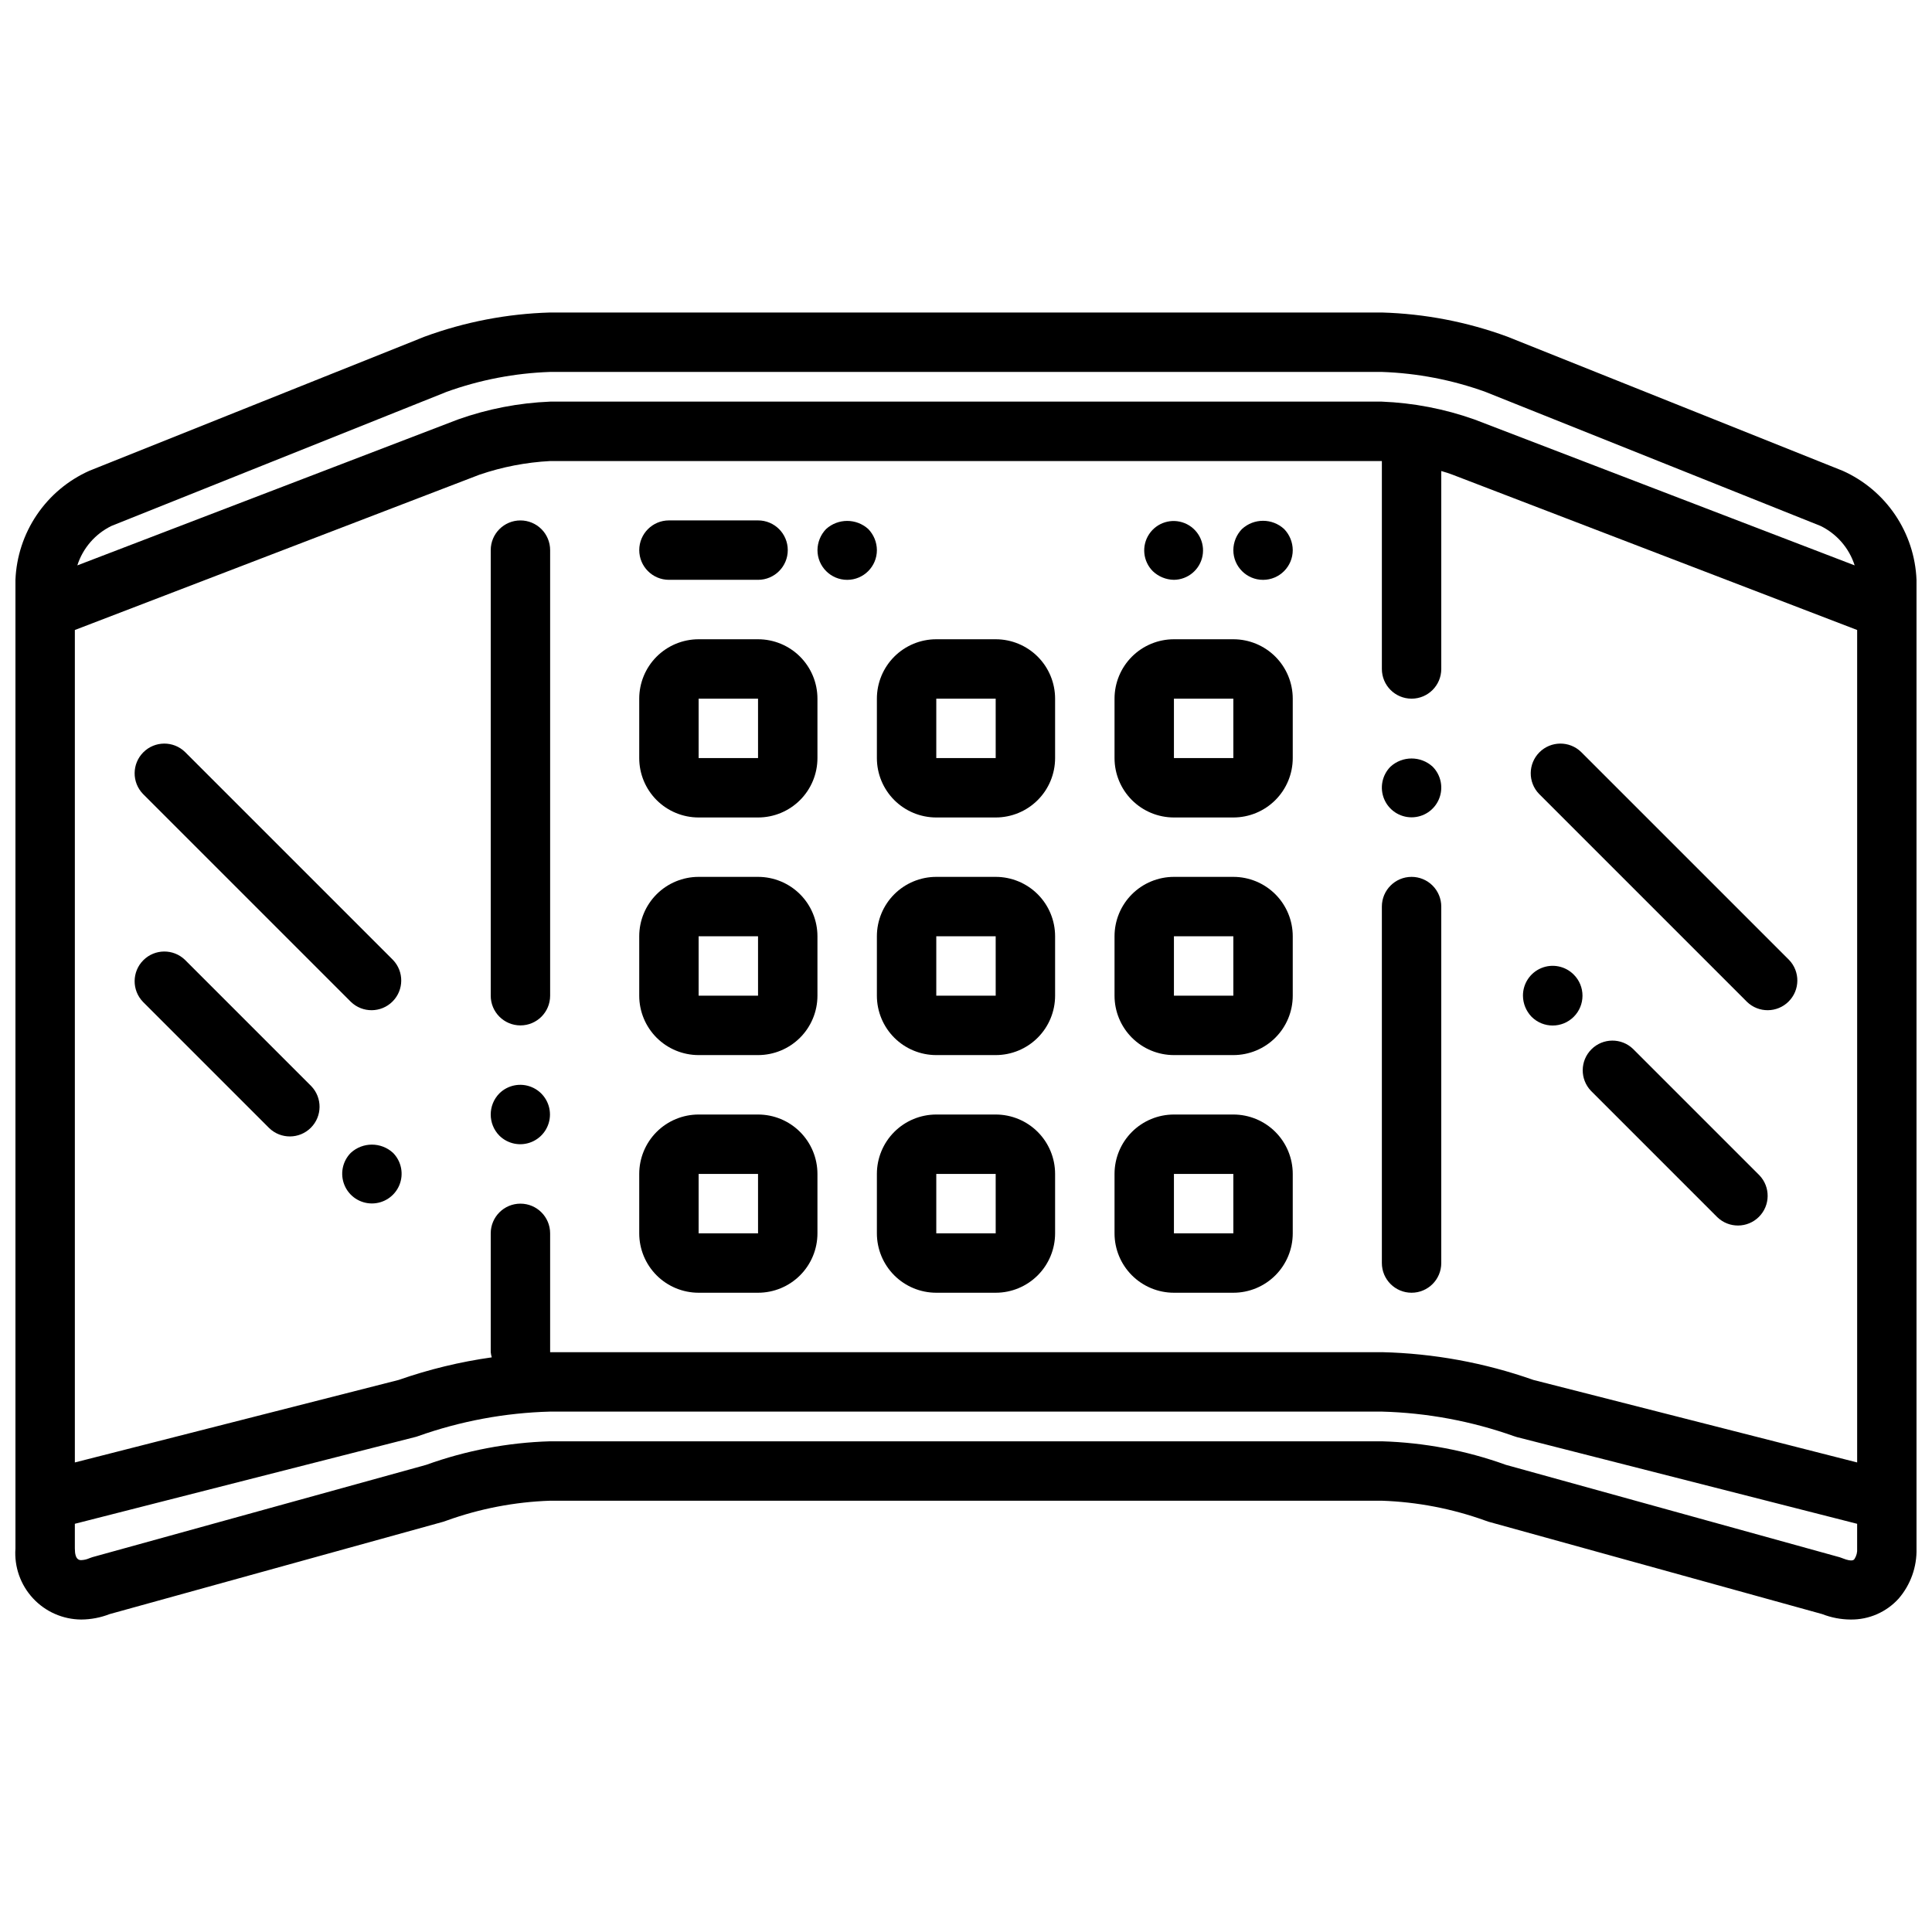
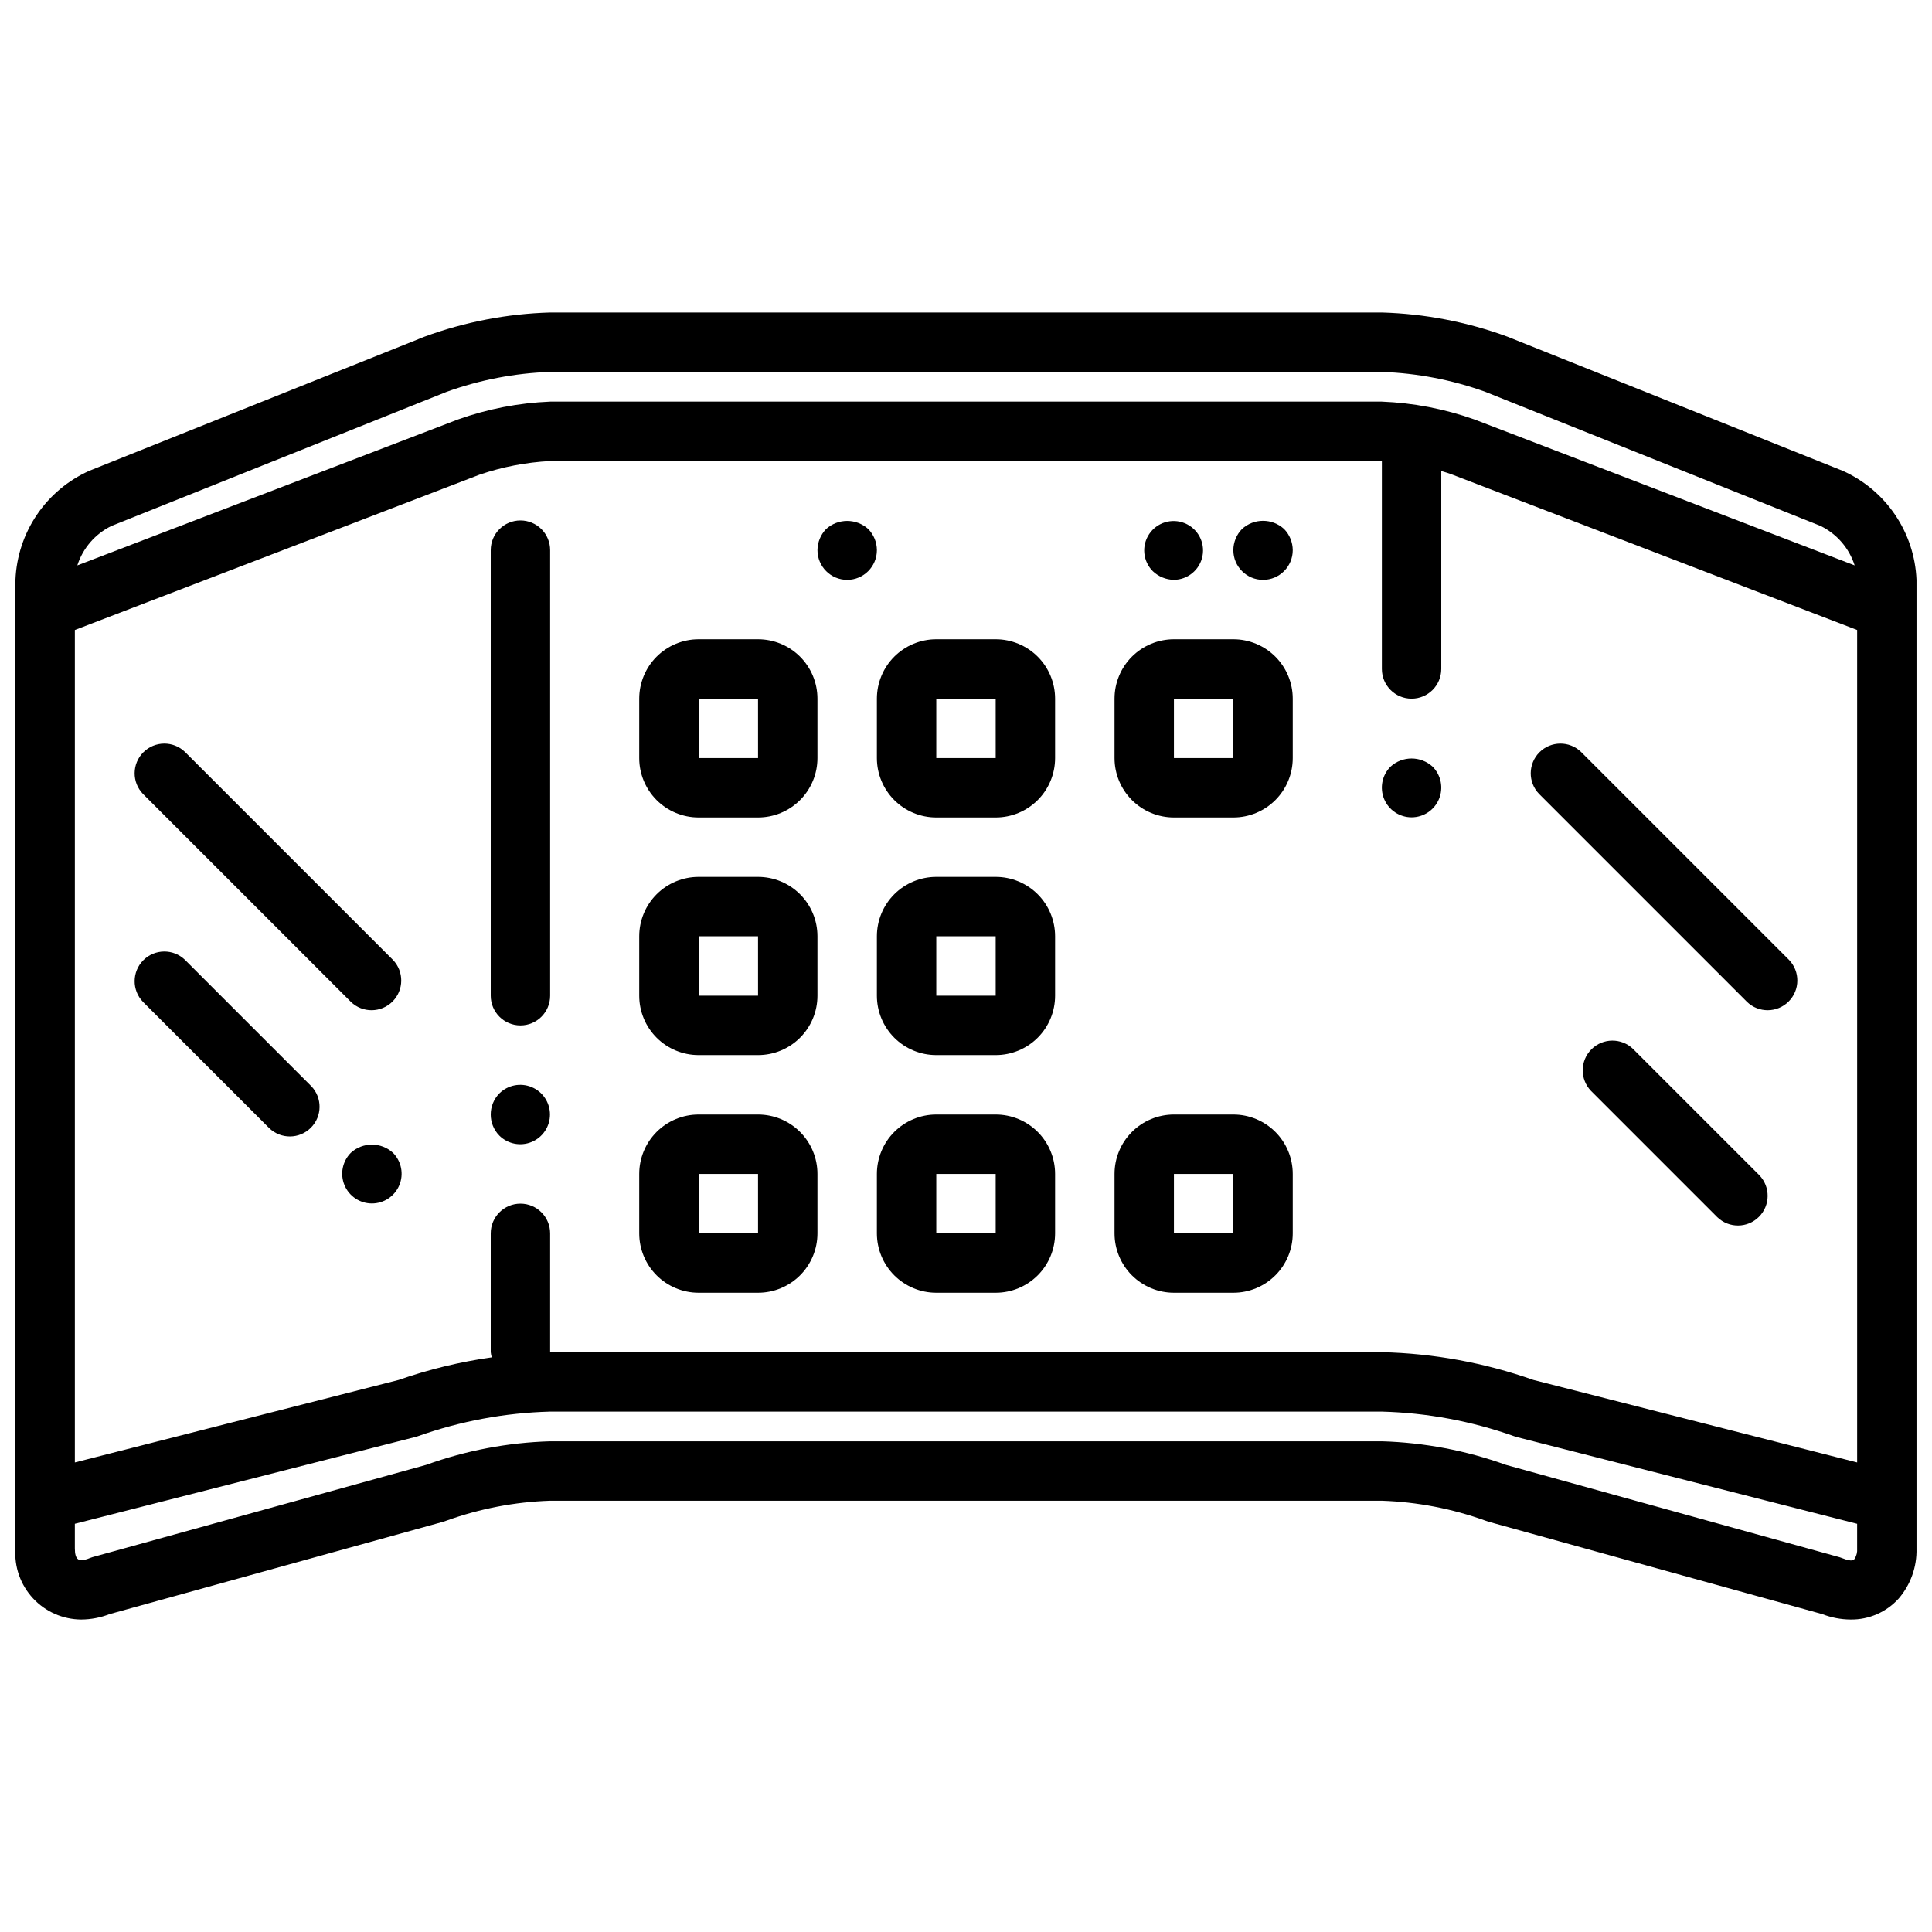
<svg xmlns="http://www.w3.org/2000/svg" width="800px" height="800px" version="1.1" viewBox="144 144 512 512">
  <defs>
    <clipPath id="a">
      <path d="m148.09 226h503.81v348h-503.81z" />
    </clipPath>
  </defs>
  <path d="m193.02 343.27c-3.09-2.984-8-2.941-11.035 0.094-3.035 3.039-3.078 7.949-0.098 11.035l55.105 55.105c3.09 2.984 8 2.941 11.035-0.098 3.035-3.035 3.078-7.945 0.098-11.035z" />
  <path d="m193.02 398.37c-3.09-2.981-8-2.938-11.035 0.098s-3.078 7.945-0.098 11.035l33.457 33.457c3.09 2.981 8 2.941 11.035-0.098 3.039-3.035 3.078-7.945 0.098-11.035z" />
  <path d="m236.97 449.51c-2.238 2.258-2.898 5.641-1.676 8.574 1.219 2.934 4.086 4.844 7.266 4.844 3.176 0 6.043-1.91 7.266-4.844 1.223-2.934 0.562-6.316-1.676-8.574-3.164-2.898-8.02-2.898-11.18 0z" />
  <path d="m563 343.27c-3.09-2.984-7.996-2.941-11.035 0.094-3.035 3.039-3.078 7.949-0.094 11.035l55.105 55.105h-0.004c3.09 2.984 8 2.941 11.035-0.098 3.039-3.035 3.082-7.945 0.098-11.035z" />
  <path d="m576.78 421.98c-3.09-2.984-8-2.941-11.035 0.098-3.039 3.035-3.078 7.945-0.098 11.035l33.457 33.457v-0.004c3.09 2.984 8 2.941 11.035-0.094 3.035-3.035 3.078-7.945 0.098-11.035z" />
-   <path d="m561.06 402.28c-2.25-2.269-5.652-2.953-8.605-1.727-2.953 1.227-4.871 4.117-4.856 7.316 0.016 2.086 0.836 4.086 2.285 5.59 3.086 3.086 8.09 3.086 11.176 0 3.09-3.09 3.09-8.094 0-11.18z" />
-   <path d="m321.28 297.66h23.617c4.348 0 7.871-3.527 7.871-7.875 0-4.348-3.523-7.871-7.871-7.871h-23.617c-4.348 0-7.871 3.523-7.871 7.871 0 4.348 3.523 7.875 7.871 7.875z" />
  <path d="m374.1 284.2c-3.172-2.871-8.004-2.871-11.176 0-1.453 1.5-2.269 3.504-2.285 5.59 0 4.348 3.527 7.875 7.875 7.875 4.348 0 7.871-3.527 7.871-7.875-0.012-2.086-0.832-4.09-2.285-5.59z" />
  <path d="m455.1 297.66c3.711-0.039 6.883-2.688 7.578-6.332 0.695-3.644-1.273-7.273-4.707-8.676-3.438-1.406-7.383-0.191-9.438 2.898-2.055 3.09-1.645 7.199 0.977 9.824 1.512 1.438 3.508 2.254 5.59 2.285z" />
  <path d="m473.13 284.2c-1.453 1.5-2.269 3.504-2.281 5.59 0 4.348 3.523 7.875 7.871 7.875s7.871-3.527 7.871-7.875c-0.012-2.086-0.828-4.09-2.281-5.59-3.156-2.91-8.023-2.91-11.18 0z" />
  <g clip-path="url(#a)">
    <path d="m632.34 268.77-88.852-35.543c-10.672-3.922-21.914-6.086-33.281-6.41h-220.42c-11.367 0.324-22.613 2.488-33.289 6.41l-88.836 35.543c-5.629 2.516-10.441 6.555-13.898 11.66s-5.422 11.074-5.672 17.238v256.7c-0.344 4.852 1.336 9.625 4.641 13.191 3.301 3.566 7.934 5.606 12.797 5.633 2.578-0.016 5.129-0.504 7.531-1.441l88.469-24.488c0.266-0.078 0.527-0.172 0.785-0.277 8.828-3.18 18.098-4.965 27.473-5.281h220.42c9.367 0.32 18.625 2.102 27.441 5.281 0.258 0.105 0.52 0.199 0.789 0.277l88.465 24.488c2.402 0.938 4.953 1.426 7.531 1.441 4.848 0.066 9.488-1.961 12.738-5.559 3.168-3.68 4.852-8.41 4.723-13.266v-256.7c-0.246-6.16-2.211-12.129-5.664-17.234-3.453-5.106-8.266-9.145-13.891-11.664zm-122.13 233.57h-220.42v-31.488c0-4.348-3.523-7.871-7.871-7.871-4.348 0-7.871 3.523-7.871 7.871v31.488c0.047 0.465 0.141 0.926 0.273 1.375-8.398 1.18-16.664 3.184-24.668 5.984l-85.816 21.867v-220.61l107.29-41.18v0.004c6.027-2.055 12.309-3.262 18.664-3.598h220.42v55.105-0.004c0 4.348 3.523 7.871 7.871 7.871s7.871-3.523 7.871-7.871v-52.457c1.141 0.332 2.203 0.66 3.031 0.992l107.18 41.137v220.61l-85.805-21.867c-12.91-4.555-26.461-7.039-40.148-7.359zm-336.7-218.95 88.836-35.543c8.816-3.18 18.074-4.961 27.441-5.281h220.42c9.363 0.32 18.621 2.102 27.434 5.281l88.852 35.543c4.301 2.113 7.555 5.883 9.012 10.445l-100.78-38.676c-7.887-2.797-16.156-4.391-24.52-4.723h-220.42c-8.324 0.34-16.551 1.934-24.402 4.723l-100.89 38.676c1.461-4.562 4.719-8.336 9.02-10.445zm462.65 270.98c0.082 0.969-0.16 1.941-0.688 2.758-0.133 0.156-0.434 0.922-3.148-0.156v-0.004c-0.254-0.105-0.52-0.203-0.785-0.281l-88.441-24.48c-10.566-3.812-21.668-5.918-32.891-6.246h-220.42c-11.215 0.328-22.309 2.438-32.863 6.246l-88.445 24.457c-0.266 0.078-0.527 0.176-0.785 0.281-0.684 0.305-1.418 0.477-2.164 0.504-0.465 0-1.695 0-1.695-3.078v-6.551l90.109-22.969h0.004c0.281-0.062 0.559-0.148 0.828-0.25 11.254-3.996 23.07-6.195 35.012-6.512h220.42c11.941 0.316 23.758 2.516 35.016 6.512 0.254 0.102 0.52 0.184 0.785 0.25l90.152 22.973z" />
  </g>
  <path d="m276.33 433.77c-3.043 3.106-3.043 8.074 0 11.18 2.258 2.238 5.637 2.898 8.57 1.676 2.934-1.223 4.848-4.09 4.848-7.266 0-3.18-1.914-6.047-4.848-7.266-2.934-1.223-6.312-0.562-8.57 1.676z" />
  <path d="m512.49 347.18c-2.238 2.258-2.898 5.641-1.676 8.574s4.09 4.844 7.266 4.844c3.18 0 6.047-1.91 7.266-4.844 1.223-2.934 0.562-6.316-1.676-8.574-3.16-2.898-8.016-2.898-11.18 0z" />
  <path d="m281.92 281.92c-4.348 0-7.871 3.523-7.871 7.871v118.08c0 4.348 3.523 7.871 7.871 7.871 4.348 0 7.871-3.523 7.871-7.871v-118.08c0-2.086-0.828-4.09-2.305-5.566-1.477-1.477-3.477-2.305-5.566-2.305z" />
-   <path d="m518.08 376.38c-4.348 0-7.871 3.523-7.871 7.871v94.465c0 4.348 3.523 7.871 7.871 7.871s7.871-3.523 7.871-7.871v-94.465c0-2.086-0.828-4.09-2.305-5.566-1.477-1.477-3.477-2.305-5.566-2.305z" />
  <path d="m344.89 439.36h-15.746c-4.172 0-8.18 1.656-11.133 4.609-2.949 2.953-4.609 6.957-4.609 11.133v15.746c0 4.176 1.66 8.18 4.609 11.133 2.953 2.953 6.961 4.609 11.133 4.609h15.746c4.176 0 8.18-1.656 11.133-4.609s4.609-6.957 4.609-11.133v-15.746c0-4.176-1.656-8.18-4.609-11.133s-6.957-4.609-11.133-4.609zm0 31.488h-15.746v-15.746h15.742z" />
  <path d="m407.87 439.36h-15.746c-4.176 0-8.18 1.656-11.133 4.609-2.949 2.953-4.609 6.957-4.609 11.133v15.746c0 4.176 1.66 8.18 4.609 11.133 2.953 2.953 6.957 4.609 11.133 4.609h15.746c4.176 0 8.18-1.656 11.133-4.609s4.609-6.957 4.609-11.133v-15.746c0-4.176-1.656-8.18-4.609-11.133s-6.957-4.609-11.133-4.609zm0 31.488h-15.746v-15.746h15.742z" />
  <path d="m470.85 439.36h-15.746c-4.176 0-8.18 1.656-11.133 4.609s-4.609 6.957-4.609 11.133v15.746c0 4.176 1.656 8.18 4.609 11.133s6.957 4.609 11.133 4.609h15.746c4.176 0 8.18-1.656 11.133-4.609s4.609-6.957 4.609-11.133v-15.746c0-4.176-1.656-8.18-4.609-11.133s-6.957-4.609-11.133-4.609zm0 31.488h-15.746v-15.746h15.742z" />
  <path d="m344.89 376.38h-15.746c-4.172 0-8.18 1.66-11.133 4.609-2.949 2.953-4.609 6.957-4.609 11.133v15.746c0 4.176 1.66 8.18 4.609 11.133 2.953 2.953 6.961 4.609 11.133 4.609h15.746c4.176 0 8.18-1.656 11.133-4.609s4.609-6.957 4.609-11.133v-15.746c0-4.176-1.656-8.18-4.609-11.133-2.953-2.949-6.957-4.609-11.133-4.609zm0 31.488h-15.746v-15.746h15.742z" />
  <path d="m407.87 376.38h-15.746c-4.176 0-8.18 1.66-11.133 4.609-2.949 2.953-4.609 6.957-4.609 11.133v15.746c0 4.176 1.66 8.18 4.609 11.133 2.953 2.953 6.957 4.609 11.133 4.609h15.746c4.176 0 8.18-1.656 11.133-4.609s4.609-6.957 4.609-11.133v-15.746c0-4.176-1.656-8.18-4.609-11.133-2.953-2.949-6.957-4.609-11.133-4.609zm0 31.488h-15.746v-15.746h15.742z" />
-   <path d="m470.85 376.38h-15.746c-4.176 0-8.18 1.66-11.133 4.609-2.953 2.953-4.609 6.957-4.609 11.133v15.746c0 4.176 1.656 8.18 4.609 11.133s6.957 4.609 11.133 4.609h15.746c4.176 0 8.18-1.656 11.133-4.609s4.609-6.957 4.609-11.133v-15.746c0-4.176-1.656-8.18-4.609-11.133-2.953-2.949-6.957-4.609-11.133-4.609zm0 31.488h-15.746v-15.746h15.742z" />
  <path d="m344.89 313.41h-15.746c-4.172 0-8.18 1.66-11.133 4.609-2.949 2.953-4.609 6.961-4.609 11.133v15.746c0 4.176 1.66 8.18 4.609 11.133 2.953 2.953 6.961 4.609 11.133 4.609h15.746c4.176 0 8.18-1.656 11.133-4.609s4.609-6.957 4.609-11.133v-15.746c0-4.172-1.656-8.18-4.609-11.133-2.953-2.949-6.957-4.609-11.133-4.609zm0 31.488h-15.746v-15.746h15.742z" />
  <path d="m407.87 313.41h-15.746c-4.176 0-8.18 1.66-11.133 4.609-2.949 2.953-4.609 6.961-4.609 11.133v15.746c0 4.176 1.66 8.18 4.609 11.133 2.953 2.953 6.957 4.609 11.133 4.609h15.746c4.176 0 8.18-1.656 11.133-4.609s4.609-6.957 4.609-11.133v-15.746c0-4.172-1.656-8.18-4.609-11.133-2.953-2.949-6.957-4.609-11.133-4.609zm0 31.488h-15.746v-15.746h15.742z" />
  <path d="m470.85 313.41h-15.746c-4.176 0-8.18 1.66-11.133 4.609-2.953 2.953-4.609 6.961-4.609 11.133v15.746c0 4.176 1.656 8.18 4.609 11.133s6.957 4.609 11.133 4.609h15.746c4.176 0 8.18-1.656 11.133-4.609s4.609-6.957 4.609-11.133v-15.746c0-4.172-1.656-8.18-4.609-11.133-2.953-2.949-6.957-4.609-11.133-4.609zm0 31.488h-15.746v-15.746h15.742z" />
</svg>